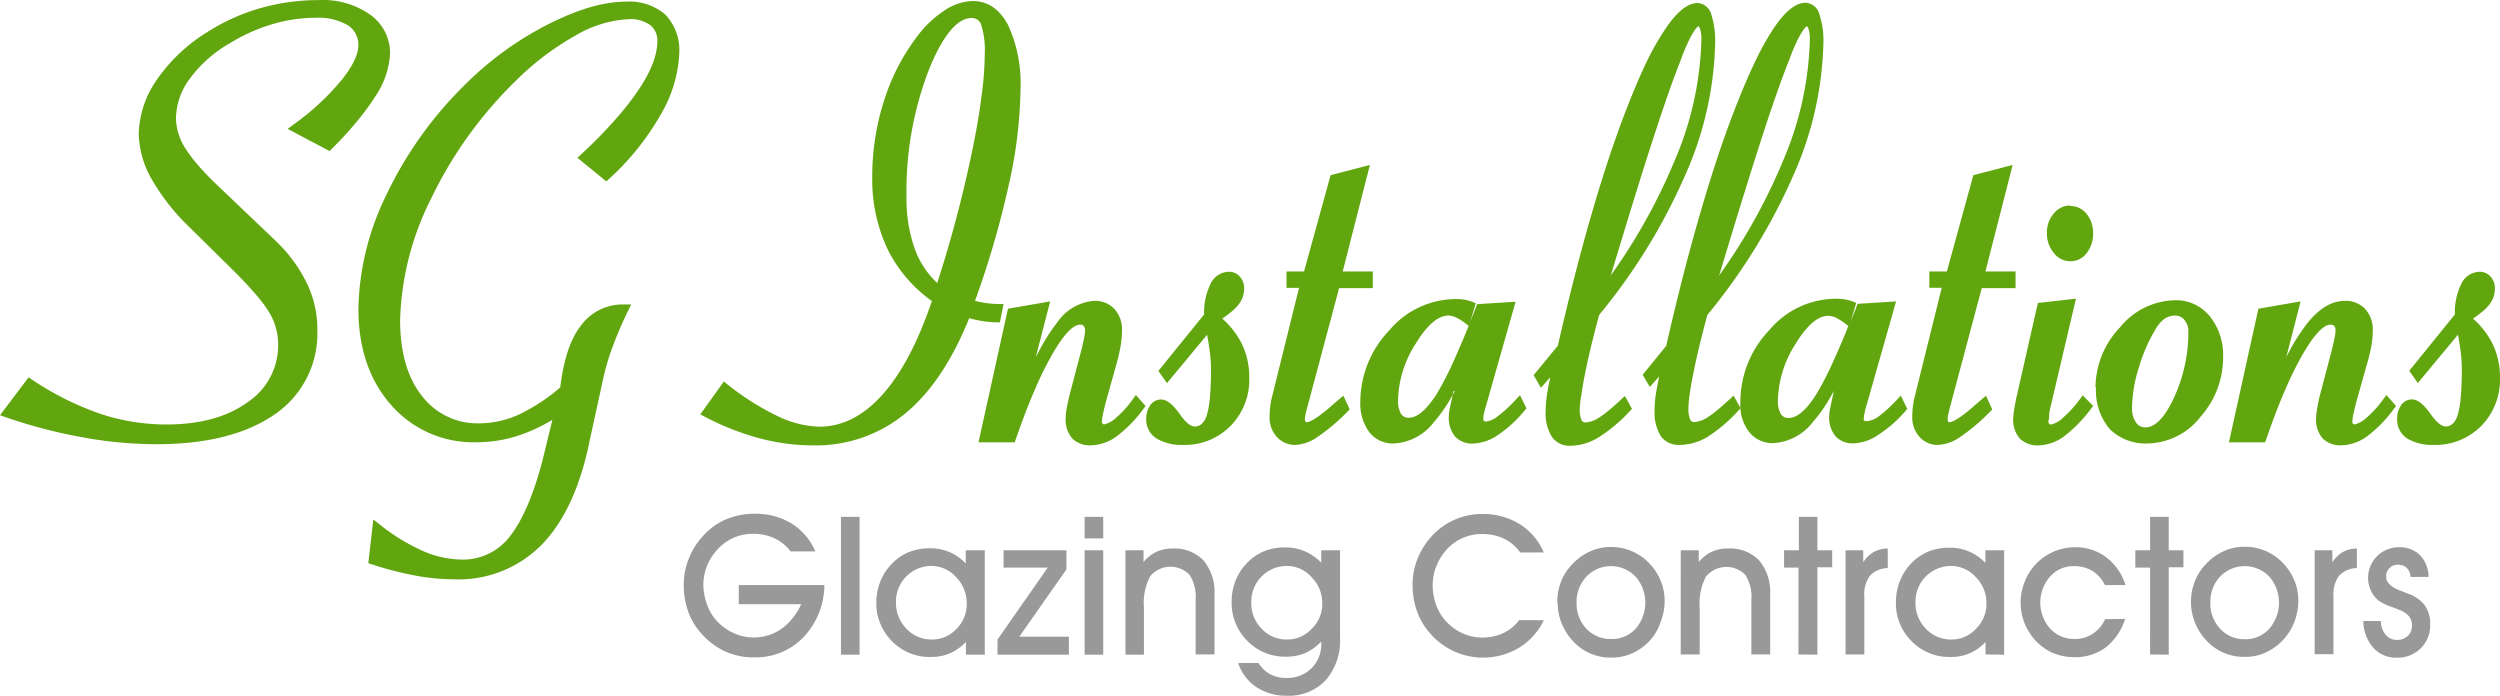
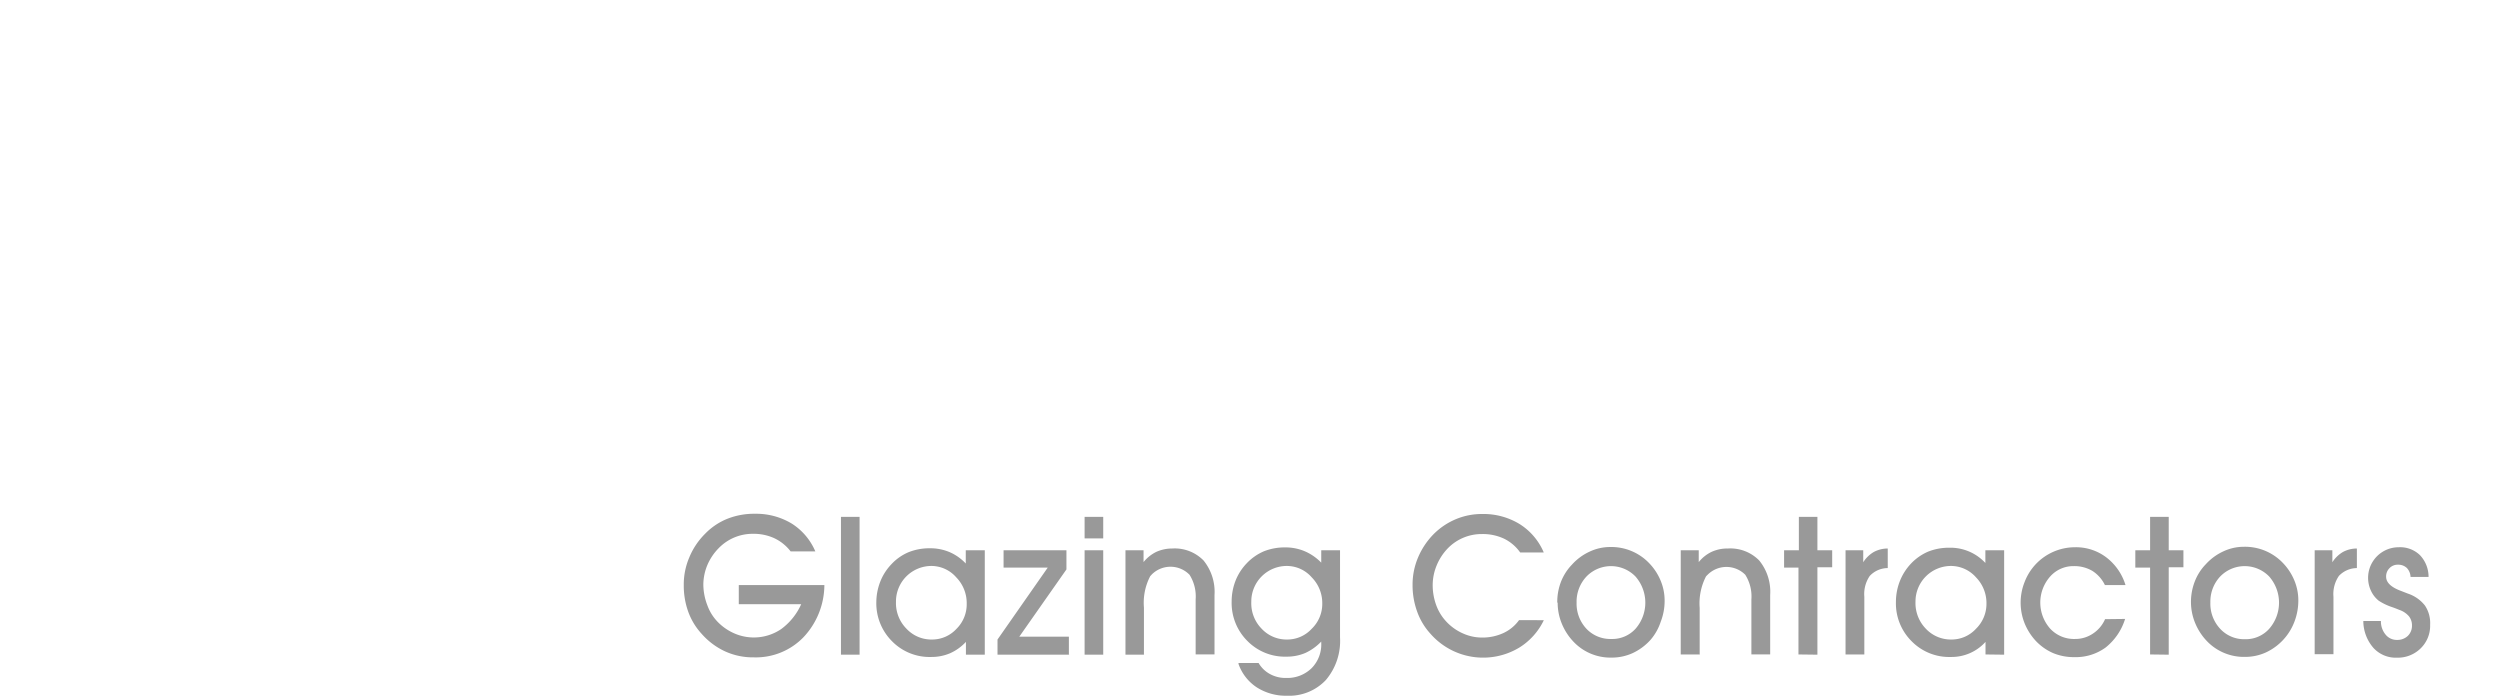
<svg xmlns="http://www.w3.org/2000/svg" id="Layer_1" data-name="Layer 1" viewBox="0 0 318.09 88.53">
  <defs>
    <style>.cls-1{fill:#999;}.cls-2{fill:#61a60e;fill-rule:evenodd;}</style>
  </defs>
  <path class="cls-1" d="M94,74.43h10.89a9.74,9.74,0,0,1-2.67,6.65,8.43,8.43,0,0,1-6.3,2.55,8.56,8.56,0,0,1-3.66-.76,9,9,0,0,1-3-2.25,8.31,8.31,0,0,1-1.7-2.82A9.79,9.79,0,0,1,87,74.41a8.71,8.71,0,0,1,.7-3.49,9.11,9.11,0,0,1,2-3A8.23,8.23,0,0,1,92.54,66a9.23,9.23,0,0,1,3.52-.64,8.75,8.75,0,0,1,4.68,1.25,7.78,7.78,0,0,1,3,3.54H100.6a5.67,5.67,0,0,0-2.08-1.68,6.29,6.29,0,0,0-2.7-.56,6,6,0,0,0-4.37,1.82A6.9,6.9,0,0,0,90,71.89a6.55,6.55,0,0,0-.51,2.51A7.43,7.43,0,0,0,90,77a5.86,5.86,0,0,0,1.31,2.11,6.67,6.67,0,0,0,2.1,1.46,6.19,6.19,0,0,0,6-.55,7.94,7.94,0,0,0,2.53-3.15H94Zm13,8.86V65.75h2.37V83.29Zm7-6.71A4.63,4.63,0,0,0,115.35,80a4.33,4.33,0,0,0,3.25,1.36A4.2,4.2,0,0,0,121.7,80,4.38,4.38,0,0,0,123,76.8a4.69,4.69,0,0,0-1.33-3.35A4.22,4.22,0,0,0,118.56,72,4.52,4.52,0,0,0,114,76.48Zm8.9,6.71V81.66a6.19,6.19,0,0,1-2,1.44,6,6,0,0,1-2.4.48,6.69,6.69,0,0,1-5-2,6.82,6.82,0,0,1-2-5A7.35,7.35,0,0,1,112,74a6.78,6.78,0,0,1,1.41-2.21,6.36,6.36,0,0,1,2.19-1.54,7.14,7.14,0,0,1,2.7-.5,6.29,6.29,0,0,1,2.5.48,6.18,6.18,0,0,1,2.08,1.46V70h2.42V83.29Zm13.17,0h-9.15V81.36l6.39-9.15h-5.62V70h8v2.44l-6,8.56H136v2.25Zm4.32-14.8H138V65.75h2.37v2.74ZM138,83.29V70h2.37V83.29Zm7.6,0h-2.4V70h2.3v1.51a4.76,4.76,0,0,1,1.64-1.31,4.92,4.92,0,0,1,2-.42,5.13,5.13,0,0,1,4,1.53,6.34,6.34,0,0,1,1.39,4.39v7.55h-2.4v-7a5.15,5.15,0,0,0-.78-3.13,3.38,3.38,0,0,0-4.78-.06l-.22.24a7.31,7.31,0,0,0-.8,4v6Zm12,1.06h2.54a3.73,3.73,0,0,0,1.46,1.41,4.09,4.09,0,0,0,2.05.49A4.42,4.42,0,0,0,166.89,85a4.3,4.3,0,0,0,1.22-3.21v-.17a6.63,6.63,0,0,1-2,1.44,6,6,0,0,1-2.4.48,6.69,6.69,0,0,1-5-2,6.82,6.82,0,0,1-2-5,7.28,7.28,0,0,1,.49-2.65,6.78,6.78,0,0,1,1.41-2.21,6.59,6.59,0,0,1,2.19-1.54,7.14,7.14,0,0,1,2.7-.5,6.27,6.27,0,0,1,2.49.48,6.48,6.48,0,0,1,2.12,1.46V70h2.39V81.1a7.68,7.68,0,0,1-1.8,5.41,6.39,6.39,0,0,1-4.93,2,6.86,6.86,0,0,1-3.89-1.08,5.89,5.89,0,0,1-2.31-3Zm1.61-7.77A4.61,4.61,0,0,0,160.54,80a4.33,4.33,0,0,0,3.25,1.36,4.2,4.2,0,0,0,3.1-1.36,4.39,4.39,0,0,0,1.35-3.2,4.66,4.66,0,0,0-1.34-3.35A4.22,4.22,0,0,0,163.75,72a4.52,4.52,0,0,0-4.54,4.5v.08Zm37.22,2.32a8.31,8.31,0,0,1-3.16,3.51A8.91,8.91,0,0,1,182,80.62a8.29,8.29,0,0,1-1.69-2.82,9.79,9.79,0,0,1-.58-3.39,8.81,8.81,0,0,1,.69-3.47,9.48,9.48,0,0,1,2-3,8.8,8.8,0,0,1,2.84-1.9,8.54,8.54,0,0,1,3.35-.65,8.8,8.8,0,0,1,4.74,1.28,7.88,7.88,0,0,1,3.07,3.61h-3a5.42,5.42,0,0,0-2.07-1.76,6.38,6.38,0,0,0-2.79-.58,6,6,0,0,0-4.35,1.82,6.9,6.9,0,0,0-1.41,2.16,6.55,6.55,0,0,0-.51,2.51,7.41,7.41,0,0,0,.46,2.59,6.11,6.11,0,0,0,1.32,2.11,6.43,6.43,0,0,0,2.08,1.46,5.9,5.9,0,0,0,2.41.52,6.36,6.36,0,0,0,2.72-.57,5.1,5.1,0,0,0,2-1.65Zm4.17-2.25A4.66,4.66,0,0,0,201.86,80,4.18,4.18,0,0,0,205,81.29,4,4,0,0,0,208.09,80a5.05,5.05,0,0,0,0-6.66,4.34,4.34,0,0,0-6.14-.09l-.09.09a4.67,4.67,0,0,0-1.26,3.33Zm-2.46,0a7.16,7.16,0,0,1,.47-2.63,6.63,6.63,0,0,1,1.41-2.2,6.9,6.9,0,0,1,2.25-1.65,6.13,6.13,0,0,1,2.6-.58,6.66,6.66,0,0,1,4.91,2,7.1,7.1,0,0,1,1.5,2.25,6.58,6.58,0,0,1,.52,2.59,7.28,7.28,0,0,1-.49,2.65A6.71,6.71,0,0,1,210,81.41a7.07,7.07,0,0,1-2.27,1.68,6.36,6.36,0,0,1-2.68.57,6.47,6.47,0,0,1-4.89-2.07,7.33,7.33,0,0,1-1.45-2.27,7,7,0,0,1-.52-2.64Zm18.1,6.61h-2.39V70h2.29v1.51a4.68,4.68,0,0,1,1.65-1.31,4.8,4.8,0,0,1,2.05-.42,5.13,5.13,0,0,1,4,1.53,6.29,6.29,0,0,1,1.39,4.39v7.55h-2.39v-7a5.15,5.15,0,0,0-.78-3.13,3.38,3.38,0,0,0-4.79,0,2.18,2.18,0,0,0-.21.22,7.49,7.49,0,0,0-.8,4v6Zm12.59,0V72.21H227V70h1.88V65.75h2.36V70h1.88v2.17h-1.88V83.29Zm8.38,0h-2.39V70h2.25v1.53a3.94,3.94,0,0,1,1.35-1.31,3.74,3.74,0,0,1,1.77-.44v2.49a3.15,3.15,0,0,0-2.29,1,4.08,4.08,0,0,0-.69,2.65v7.34Zm6.51-6.71A4.68,4.68,0,0,0,245.05,80a4.36,4.36,0,0,0,3.26,1.36,4.2,4.2,0,0,0,3.1-1.36,4.44,4.44,0,0,0,1.34-3.2,4.69,4.69,0,0,0-1.33-3.35A4.26,4.26,0,0,0,248.26,72a4.52,4.52,0,0,0-4.54,4.5v.06Zm8.91,6.71v-1.6a5.8,5.8,0,0,1-4.4,1.92,6.69,6.69,0,0,1-5-2,6.79,6.79,0,0,1-2-5,7.25,7.25,0,0,1,.5-2.65,6.92,6.92,0,0,1,1.4-2.21,6.59,6.59,0,0,1,2.19-1.54,7.14,7.14,0,0,1,2.7-.5,6.07,6.07,0,0,1,4.59,1.94V70H255V83.29Zm17.76-4.52a7.47,7.47,0,0,1-2.47,3.63,6.45,6.45,0,0,1-4,1.23,6.83,6.83,0,0,1-2.68-.51,6.71,6.71,0,0,1-2.19-1.53,7.33,7.33,0,0,1-1.45-2.27,7.08,7.08,0,0,1,0-5.24A6.86,6.86,0,0,1,264,69.62a6.38,6.38,0,0,1,4,1.29,7,7,0,0,1,2.44,3.52h-2.62a4.4,4.4,0,0,0-1.61-1.81,4.54,4.54,0,0,0-2.36-.6,3.94,3.94,0,0,0-3,1.33,5,5,0,0,0,0,6.62A4.13,4.13,0,0,0,264,81.29a4,4,0,0,0,2.26-.66,4.2,4.2,0,0,0,1.58-1.86Zm3.18,4.52V72.21h-1.88V70h1.88V65.75h2.37V70h1.87v2.17h-1.87V83.29Zm7.67-6.64A4.68,4.68,0,0,0,282.49,80a4.14,4.14,0,0,0,3.14,1.32A4,4,0,0,0,288.72,80a5.05,5.05,0,0,0,0-6.66,4.34,4.34,0,0,0-6.14-.09l-.09.09a4.66,4.66,0,0,0-1.25,3.33Zm-2.47,0a7.17,7.17,0,0,1,.48-2.63,6.45,6.45,0,0,1,1.4-2.2,6.9,6.9,0,0,1,2.25-1.65,6.13,6.13,0,0,1,2.6-.58,6.66,6.66,0,0,1,4.91,2,7.1,7.1,0,0,1,1.5,2.25,6.58,6.58,0,0,1,.52,2.59,7.53,7.53,0,0,1-.48,2.65A7.06,7.06,0,0,1,288.31,83a6.36,6.36,0,0,1-2.68.57,6.51,6.51,0,0,1-4.89-2.07,7.33,7.33,0,0,1-1.45-2.27,7,7,0,0,1-.52-2.64Zm18.13,6.61h-2.39V70h2.25v1.53a3.94,3.94,0,0,1,1.35-1.31,3.74,3.74,0,0,1,1.77-.44v2.49a3.19,3.19,0,0,0-2.29,1,4.08,4.08,0,0,0-.69,2.65v7.31ZM300.7,79h2.24a2.6,2.6,0,0,0,.59,1.73,1.82,1.82,0,0,0,1.46.68,1.92,1.92,0,0,0,1.37-.51,1.78,1.78,0,0,0,.53-1.31,1.85,1.85,0,0,0-.38-1.18,2.79,2.79,0,0,0-1.23-.82c-.19-.08-.46-.19-.82-.32a7.5,7.5,0,0,1-1.79-.84,3.48,3.48,0,0,1-1-1.28,3.89,3.89,0,0,1,3.54-5.53,3.62,3.62,0,0,1,2.69,1A4,4,0,0,1,309,73.4h-2.29a1.76,1.76,0,0,0-.48-1.15,1.59,1.59,0,0,0-1.14-.41,1.42,1.42,0,0,0-1.06.44,1.48,1.48,0,0,0-.43,1.09c0,.74.64,1.35,1.93,1.82l.85.33a4.58,4.58,0,0,1,2.17,1.53,4,4,0,0,1,.65,2.44,4,4,0,0,1-1.21,3,4.14,4.14,0,0,1-3,1.18,3.84,3.84,0,0,1-3-1.24A5.22,5.22,0,0,1,300.7,79Z" transform="translate(0 0.01)" />
-   <path class="cls-2" d="M221.44,51.93a5.75,5.75,0,0,1,0-.83,13.24,13.24,0,0,1,3.67-9.1,11.13,11.13,0,0,1,8.43-4,7.45,7.45,0,0,1,1.16.08,4.79,4.79,0,0,1,1.05.28l.43.17-.7,2.34c.26-.64.51-1.29.76-1.93l.11-.29,4.9-.31L237.48,51.6a8.6,8.6,0,0,0-.25,1h0a2.89,2.89,0,0,0-.08.59.66.66,0,0,0,0,.28h0a.57.57,0,0,0,.38.11A3.11,3.11,0,0,0,239,53a18,18,0,0,0,2.45-2.25l.4-.42.82,1.68-.24.29a15.31,15.31,0,0,1-3.43,3,5.91,5.91,0,0,1-3.16,1.1,3,3,0,0,1-2.26-.86,3.68,3.68,0,0,1-.84-2.59,5.58,5.58,0,0,1,.12-1c.1-.53.22-1.05.34-1.56h0v-.11l.14-.56-.36.64a19.09,19.09,0,0,1-2.32,3.33,6.86,6.86,0,0,1-5,2.68,3.79,3.79,0,0,1-3.1-1.41,5.55,5.55,0,0,1-1.12-3l-.27.29a19.48,19.48,0,0,1-3.95,3.35,7,7,0,0,1-3.54,1,2.76,2.76,0,0,1-2.39-1.16,5.76,5.76,0,0,1-.77-3.25,15,15,0,0,1,.24-2.5c.1-.6.22-1.2.35-1.8l-1.19,1.33L209,47.68,212,44c1.37-6,2.86-11.91,4.58-17.74,1.38-4.69,2.92-9.37,4.73-13.84.71-1.77,1.47-3.52,2.3-5.2a33.75,33.75,0,0,1,2.14-3.74c.94-1.38,2.39-3.14,4-3.14a1.92,1.92,0,0,1,1.74,1.46A10.72,10.72,0,0,1,232,5.53a43.65,43.65,0,0,1-3.88,16.9,75.27,75.27,0,0,1-10.89,17.64c-.66,2.5-1.3,5-1.81,7.59-.17.85-.33,1.71-.44,2.58a12.34,12.34,0,0,0-.15,1.71,3.31,3.31,0,0,0,.23,1.43h0a.53.53,0,0,0,.51.31,3.5,3.5,0,0,0,1.68-.59,12.21,12.21,0,0,0,1.23-.91c.59-.48,1.16-1,1.72-1.52l.37-.35.89,1.6Zm13.75-10.45-.41-.31a6.77,6.77,0,0,0-1.22-.77h0a2.32,2.32,0,0,0-.94-.23c-1.72,0-3.24,2.07-4.17,3.59a13.87,13.87,0,0,0-2.24,7.17,3.34,3.34,0,0,0,.37,1.73,1.12,1.12,0,0,0,1,.51c1.44,0,2.75-1.79,3.54-3.05a40.49,40.49,0,0,0,2.25-4.4c.63-1.39,1.23-2.81,1.81-4.24ZM0,52.82,3.64,48l.3.2a37.45,37.45,0,0,0,8.7,4.4,26.71,26.71,0,0,0,8.5,1.4c3.53,0,7.37-.63,10.44-2.89a8.67,8.67,0,0,0,3.81-7.27,7.94,7.94,0,0,0-1-3.87,16.07,16.07,0,0,0-1.64-2.28c-.92-1.09-1.9-2.12-2.88-3.11L24.21,29a27.68,27.68,0,0,1-4.9-6.19A12.24,12.24,0,0,1,17.65,17a12.61,12.61,0,0,1,2.4-7,21.45,21.45,0,0,1,6.44-6,25.56,25.56,0,0,1,6.73-3,27.44,27.44,0,0,1,7.43-1,10.42,10.42,0,0,1,6.44,1.85,6,6,0,0,1,2.54,5,10.85,10.85,0,0,1-1.91,5.46,31.37,31.37,0,0,1-2.33,3.16A45.72,45.72,0,0,1,42.14,19l-.21.21L36.6,16.39l.71-.53a32,32,0,0,0,6.13-5.66c.81-1,2.15-2.88,2.15-4.39a2.93,2.93,0,0,0-1.26-2.56,7.29,7.29,0,0,0-4.08-1,19.8,19.8,0,0,0-5.62.82,22.93,22.93,0,0,0-5.37,2.41A16.59,16.59,0,0,0,24.15,10a8.69,8.69,0,0,0-1.76,5,7.34,7.34,0,0,0,1.06,3.65,16.69,16.69,0,0,0,1.45,2c.68.82,1.41,1.6,2.15,2.33l8,7.63a18.92,18.92,0,0,1,4,5.43A13.45,13.45,0,0,1,40.38,42,12.44,12.44,0,0,1,34.9,52.75c-4.35,3-10.09,3.76-15,3.76a52.3,52.3,0,0,1-9.35-.87A64.83,64.83,0,0,1,.68,53.06Zm71.28-3.55c.35-2.73,1-5.76,2.62-7.83a6.56,6.56,0,0,1,5.52-2.71h.89l-.39.79a49.29,49.29,0,0,0-2,4.67,29.24,29.24,0,0,0-1.22,4.2L75,56.18c-1,4.92-2.83,9.8-6.1,13.14A14.85,14.85,0,0,1,57.77,73.7a27.07,27.07,0,0,1-5-.49,43.75,43.75,0,0,1-5.54-1.44l-.37-.12.64-5.56.58.45a25.65,25.65,0,0,0,5.63,3.51,12.79,12.79,0,0,0,5.06,1.14,7.51,7.51,0,0,0,6.14-3c2-2.55,3.36-6.62,4.21-10l1.16-4.78a21.92,21.92,0,0,1-4.31,2,17.16,17.16,0,0,1-5.32.85,13.9,13.9,0,0,1-10.85-4.7c-2.92-3.29-4.2-7.49-4.2-12.29a34.26,34.26,0,0,1,3.55-14.46,49,49,0,0,1,9.72-13.75A41.87,41.87,0,0,1,69.51,3.2c3.13-1.6,6.72-3,10.15-3a7,7,0,0,1,5,1.65,6.59,6.59,0,0,1,1.77,4.91A16.86,16.86,0,0,1,84,14.68a33.09,33.09,0,0,1-6.6,8.16l-.25.23-3.68-3,.48-.45a60.61,60.61,0,0,0,4.35-4.43,34.87,34.87,0,0,0,3-3.85c1.1-1.65,2.34-3.93,2.34-6.14a2.48,2.48,0,0,0-.89-2A4.26,4.26,0,0,0,80,2.43a14.74,14.74,0,0,0-6.77,2.08,34.75,34.75,0,0,0-7.66,5.82A52.67,52.67,0,0,0,54.85,25.27a36.36,36.36,0,0,0-3.94,15.46c0,3.54.7,7,2.75,9.6a8.86,8.86,0,0,0,7.39,3.52,12.17,12.17,0,0,0,5-1.13,23.7,23.7,0,0,0,5.25-3.45Zm52.77-11c.41.1.83.19,1.25.25a11.2,11.2,0,0,0,1.83.15h.56L127.22,41h-.35a12,12,0,0,1-1.89-.16,13.28,13.28,0,0,1-1.66-.37c-1.9,4.7-4.48,9.1-8.09,12.09a17.88,17.88,0,0,1-11.74,4.1,26.44,26.44,0,0,1-6.91-.92A33.73,33.73,0,0,1,89.65,53l-.55-.28,3-4.19.32.26a33.62,33.62,0,0,0,6.47,4.12,13,13,0,0,0,5.33,1.37c3.14,0,5.8-1.54,8.08-4.1,2.82-3.16,4.82-7.62,6.27-11.89a17.71,17.71,0,0,1-5.59-6.5,20.73,20.73,0,0,1-2-9.23,31.67,31.67,0,0,1,1.53-9.85,26.84,26.84,0,0,1,4.34-8.29,13.77,13.77,0,0,1,3.4-3.15,6.75,6.75,0,0,1,3.5-1.15c2,0,3.46,1.09,4.52,3.07a17.79,17.79,0,0,1,1.58,8.07,58.84,58.84,0,0,1-1.53,12.4,118.29,118.29,0,0,1-4.27,14.63Zm7.7,7.22.51-.94A23.5,23.5,0,0,1,134.53,41a6.25,6.25,0,0,1,4.69-2.73,3.36,3.36,0,0,1,2.54,1,3.83,3.83,0,0,1,1,2.75,11.19,11.19,0,0,1-.18,2A23,23,0,0,1,142,46.5l-1.2,4.3c-.16.59-.32,1.19-.44,1.79a5.84,5.84,0,0,0-.16,1.1.3.3,0,0,0,.08.2.3.3,0,0,0,.22.1,3.45,3.45,0,0,0,1.54-.88,12.71,12.71,0,0,0,2.18-2.45l.3-.42,1.24,1.41-.29.38a16.26,16.26,0,0,1-3.4,3.48,5.72,5.72,0,0,1-3.26,1.14,3.21,3.21,0,0,1-2.36-.85,3.66,3.66,0,0,1-.86-2.6,6.36,6.36,0,0,1,.1-1.07c.1-.58.22-1.15.35-1.71h0l1.4-5.32c.18-.7.37-1.43.5-2.14a4.63,4.63,0,0,0,.12-.91,1,1,0,0,0-.15-.57.63.63,0,0,0-.5-.18c-1.26,0-2.86,2.62-3.48,3.7a42.86,42.86,0,0,0-2.3,4.66c-.88,2-1.67,4.16-2.41,6.29l-.11.32h-4.61l3.75-17,5.37-.93-1.85,7.16ZM153.21,40a8.17,8.17,0,0,1,.8-3.86,2.62,2.62,0,0,1,2.35-1.57,1.79,1.79,0,0,1,1.36.58h0a2.2,2.2,0,0,1,.58,1.56,3.21,3.21,0,0,1-.69,2,5.91,5.91,0,0,1-1,1c-.35.29-.72.56-1.09.82a10.6,10.6,0,0,1,2.43,3.1,9.67,9.67,0,0,1,1,4.42,8.35,8.35,0,0,1-2.43,6.18,8.15,8.15,0,0,1-6,2.37,6.21,6.21,0,0,1-3.32-.79,2.83,2.83,0,0,1-1.36-2.5,3,3,0,0,1,.51-1.76h0a1.67,1.67,0,0,1,1.39-.73c.94,0,1.83,1.1,2.4,1.9.42.61,1.18,1.54,1.89,1.54s1.23-.55,1.51-1.4a11.41,11.41,0,0,0,.4-2.25c.11-1.2.14-2.42.14-3.62a17.61,17.61,0,0,0-.17-2.4c-.09-.68-.2-1.37-.33-2l-5.1,6.15-1.09-1.56Zm12.13-3.38h-1.65V34.53h2.23l3.38-12.25,5-1.3-3.46,13.55h3.83v2.12h-4.29l-4,15h0c-.09.29-.16.58-.23.88a6.06,6.06,0,0,0-.12.67,1,1,0,0,0,.08.45.14.14,0,0,0,.13.06c.77,0,2.68-1.64,3.29-2.18.33-.29.66-.58,1-.86l.4-.33.8,1.75-.29.28a24.6,24.6,0,0,1-3.74,3.17,5.44,5.44,0,0,1-2.87,1.06,3.08,3.08,0,0,1-2.35-1,3.62,3.62,0,0,1-.94-2.55,10.81,10.81,0,0,1,.07-1.27,8.92,8.92,0,0,1,.2-1.15l3.47-14Zm19.75,13.14-.35.64a19.09,19.09,0,0,1-2.32,3.33,6.86,6.86,0,0,1-5,2.68A3.79,3.79,0,0,1,174.24,55a6.13,6.13,0,0,1-1.16-3.86,13.24,13.24,0,0,1,3.67-9.1,11.13,11.13,0,0,1,8.43-4,7.45,7.45,0,0,1,1.16.08,5,5,0,0,1,1,.28l.43.17-.7,2.34c.26-.64.51-1.29.76-1.93l.11-.29,4.9-.31-3.77,13.26a8.64,8.64,0,0,0-.26,1h0a2.89,2.89,0,0,0-.08.59c0,.06,0,.24.05.28h0a.57.57,0,0,0,.38.11,3.17,3.17,0,0,0,1.43-.68A18,18,0,0,0,193,50.69l.4-.42.82,1.68-.25.29a15.48,15.48,0,0,1-3.37,3.09,6,6,0,0,1-3.16,1.1,3,3,0,0,1-2.27-.86,3.74,3.74,0,0,1-.83-2.59,5.58,5.58,0,0,1,.12-1c.1-.53.22-1,.34-1.56h0v-.11l.14-.56Zm1.78-8.31-.41-.31a6.51,6.51,0,0,0-1.23-.77h0a2.32,2.32,0,0,0-.94-.23c-1.72,0-3.24,2.07-4.17,3.59a13.87,13.87,0,0,0-2.24,7.17,3.34,3.34,0,0,0,.37,1.73,1.12,1.12,0,0,0,1,.51c1.43,0,2.75-1.79,3.54-3a40.49,40.49,0,0,0,2.25-4.4c.63-1.39,1.23-2.81,1.81-4.24ZM198.21,44c1.37-6,2.86-11.91,4.58-17.74,1.38-4.69,2.92-9.37,4.73-13.84.71-1.77,1.47-3.52,2.3-5.2A33.53,33.53,0,0,1,212,3.52c.94-1.38,2.39-3.14,4-3.14a1.92,1.92,0,0,1,1.74,1.46,11,11,0,0,1,.49,3.69,43.65,43.65,0,0,1-3.88,16.9,75.07,75.07,0,0,1-10.89,17.64c-.66,2.5-1.3,5-1.81,7.59-.17.85-.32,1.71-.44,2.58A13,13,0,0,0,201,52a3.31,3.31,0,0,0,.23,1.43h0a.53.53,0,0,0,.51.31,3.5,3.5,0,0,0,1.68-.59,10.85,10.85,0,0,0,1.23-.91c.59-.48,1.16-1,1.72-1.52l.37-.35.91,1.64-.29.3a19.19,19.19,0,0,1-4,3.35,7,7,0,0,1-3.54,1.05,2.73,2.73,0,0,1-2.38-1.16,5.69,5.69,0,0,1-.78-3.25,15,15,0,0,1,.24-2.5c.1-.6.22-1.2.35-1.8l-1.19,1.33-.93-1.61,3-3.64Zm48.92-7.39h-1.65V34.53h2.23l3.37-12.25,5-1.3-3.46,13.55h3.83v2.12h-4.3l-4,15h0c-.08.29-.15.58-.22.88a6.06,6.06,0,0,0-.12.67,1,1,0,0,0,.08.45.14.14,0,0,0,.12.06c.78,0,2.69-1.64,3.29-2.18l1-.86.39-.33.8,1.75-.28.28a24.6,24.6,0,0,1-3.74,3.17,5.44,5.44,0,0,1-2.87,1.06,3.08,3.08,0,0,1-2.35-1,3.62,3.62,0,0,1-.94-2.55,10.81,10.81,0,0,1,.07-1.27,8.92,8.92,0,0,1,.2-1.15l3.47-14ZM263.41,26.2a2.63,2.63,0,0,1,2.08,1,3.85,3.85,0,0,1,.83,2.5,3.93,3.93,0,0,1-.85,2.53,2.55,2.55,0,0,1-2.06,1,2.63,2.63,0,0,1-2.1-1.07,3.84,3.84,0,0,1-.87-2.51,3.71,3.71,0,0,1,.88-2.51,2.7,2.7,0,0,1,2.09-1Zm-2.79,27.32a.64.64,0,0,0,.1.38.26.26,0,0,0,.28.1,3.3,3.3,0,0,0,1.5-.87,14.28,14.28,0,0,0,2.21-2.45l.28-.39,1.34,1.35-.32.41a17.57,17.57,0,0,1-3.41,3.48,5.78,5.78,0,0,1-3.25,1.13A3.21,3.21,0,0,1,257,55.8a3.64,3.64,0,0,1-.85-2.59h0a14.24,14.24,0,0,1,.32-2.16,4.69,4.69,0,0,1,.12-.61h0l2.7-11.9,4.85-.55-3.29,14a7.37,7.37,0,0,0-.13.82,2.22,2.22,0,0,1-.07.68Zm6-4.24a11.23,11.23,0,0,1,3.1-7.62,9.28,9.28,0,0,1,7-3.47,5.51,5.51,0,0,1,4.41,2,7.84,7.84,0,0,1,1.73,5.24A11.34,11.34,0,0,1,280,53a8.69,8.69,0,0,1-6.64,3.41,6.49,6.49,0,0,1-4.93-1.83,7.6,7.6,0,0,1-1.74-5.33Zm24.25-3.81.5-.94a24,24,0,0,1,2.3-3.53c1.27-1.56,2.83-2.73,4.69-2.73a3.36,3.36,0,0,1,2.54,1,3.83,3.83,0,0,1,1,2.75,11.19,11.19,0,0,1-.18,2,23.61,23.61,0,0,1-.61,2.48l-1.21,4.3c-.16.59-.31,1.19-.44,1.79a5.84,5.84,0,0,0-.16,1.1.3.3,0,0,0,.08.2.29.29,0,0,0,.23.1,3.52,3.52,0,0,0,1.53-.88,13.43,13.43,0,0,0,2.19-2.45l.3-.42,1.24,1.41-.3.38a16,16,0,0,1-3.4,3.48,5.79,5.79,0,0,1-3.25,1.14,3.23,3.23,0,0,1-2.37-.85,3.66,3.66,0,0,1-.86-2.6,6.36,6.36,0,0,1,.11-1.07c.09-.58.21-1.15.34-1.71h0l1.4-5.32c.18-.7.37-1.43.51-2.14a5.52,5.52,0,0,0,.11-.91,1,1,0,0,0-.14-.57.65.65,0,0,0-.51-.18c-1.25,0-2.85,2.62-3.48,3.7a42.86,42.86,0,0,0-2.3,4.66c-.88,2-1.67,4.16-2.41,6.29l-.11.32H283.6l3.75-17,5.37-.93-1.84,7.16ZM312.35,40a8.17,8.17,0,0,1,.8-3.86,2.64,2.64,0,0,1,2.35-1.57,1.81,1.81,0,0,1,1.36.58h0a2.2,2.2,0,0,1,.58,1.56,3.22,3.22,0,0,1-.68,2,5.91,5.91,0,0,1-1,1c-.36.29-.73.56-1.1.82a10.77,10.77,0,0,1,2.43,3.1,9.67,9.67,0,0,1,1,4.42,8.43,8.43,0,0,1-2.43,6.18,8.19,8.19,0,0,1-6,2.37,6.24,6.24,0,0,1-3.33-.79A2.84,2.84,0,0,1,305,53.3a3,3,0,0,1,.51-1.76h0a1.66,1.66,0,0,1,1.38-.73c.95,0,1.83,1.1,2.4,1.9.43.61,1.18,1.54,1.9,1.54s1.22-.55,1.5-1.4a11.41,11.41,0,0,0,.4-2.25c.11-1.2.14-2.42.14-3.62a19.35,19.35,0,0,0-.16-2.4c-.1-.68-.21-1.37-.33-2l-5.11,6.15-1.09-1.56Zm-193.1-4a159.18,159.18,0,0,0,4.42-16.69c.49-2.34.92-4.71,1.22-7.1a42.43,42.43,0,0,0,.41-5.51,10.61,10.61,0,0,0-.45-3.54,1.25,1.25,0,0,0-1.22-.88c-2.57,0-4.56,4.38-5.5,6.74a42.87,42.87,0,0,0-2.79,16,19,19,0,0,0,1.08,6.72A11.14,11.14,0,0,0,119.25,36Zm85.62-.86a73.41,73.41,0,0,0,8.23-14.77A41.52,41.52,0,0,0,216.48,5a4,4,0,0,0-.19-1.37c0-.07-.13-.3-.2-.3s-.33.32-.4.41a9.57,9.57,0,0,0-.81,1.43,20,20,0,0,0-1,2.4q-.66,1.65-1.26,3.33c-1.25,3.5-2.4,7.08-3.53,10.64-1.42,4.52-2.8,9.05-4.17,13.6Zm13.8,0a73.41,73.41,0,0,0,8.23-14.77A41.72,41.72,0,0,0,230.28,5a4,4,0,0,0-.19-1.37c0-.07-.13-.3-.2-.3s-.33.32-.4.41a10.6,10.6,0,0,0-.82,1.43,23.83,23.83,0,0,0-1,2.4c-.45,1.1-.86,2.21-1.26,3.33-1.26,3.5-2.4,7.08-3.53,10.64-1.42,4.52-2.8,9.05-4.17,13.6Zm58.16,5a2.47,2.47,0,0,0-1.35.36h0a4.13,4.13,0,0,0-1.14,1.25,20.67,20.67,0,0,0-2.2,5,17.85,17.85,0,0,0-.87,5.12,3.18,3.18,0,0,0,.49,1.85,1.4,1.4,0,0,0,1.21.65c1.66,0,2.92-2.24,3.64-3.78a19.92,19.92,0,0,0,1.83-8.46,2.12,2.12,0,0,0-.48-1.39,1.39,1.39,0,0,0-1.12-.59Z" transform="translate(0 0.01)" />
</svg>